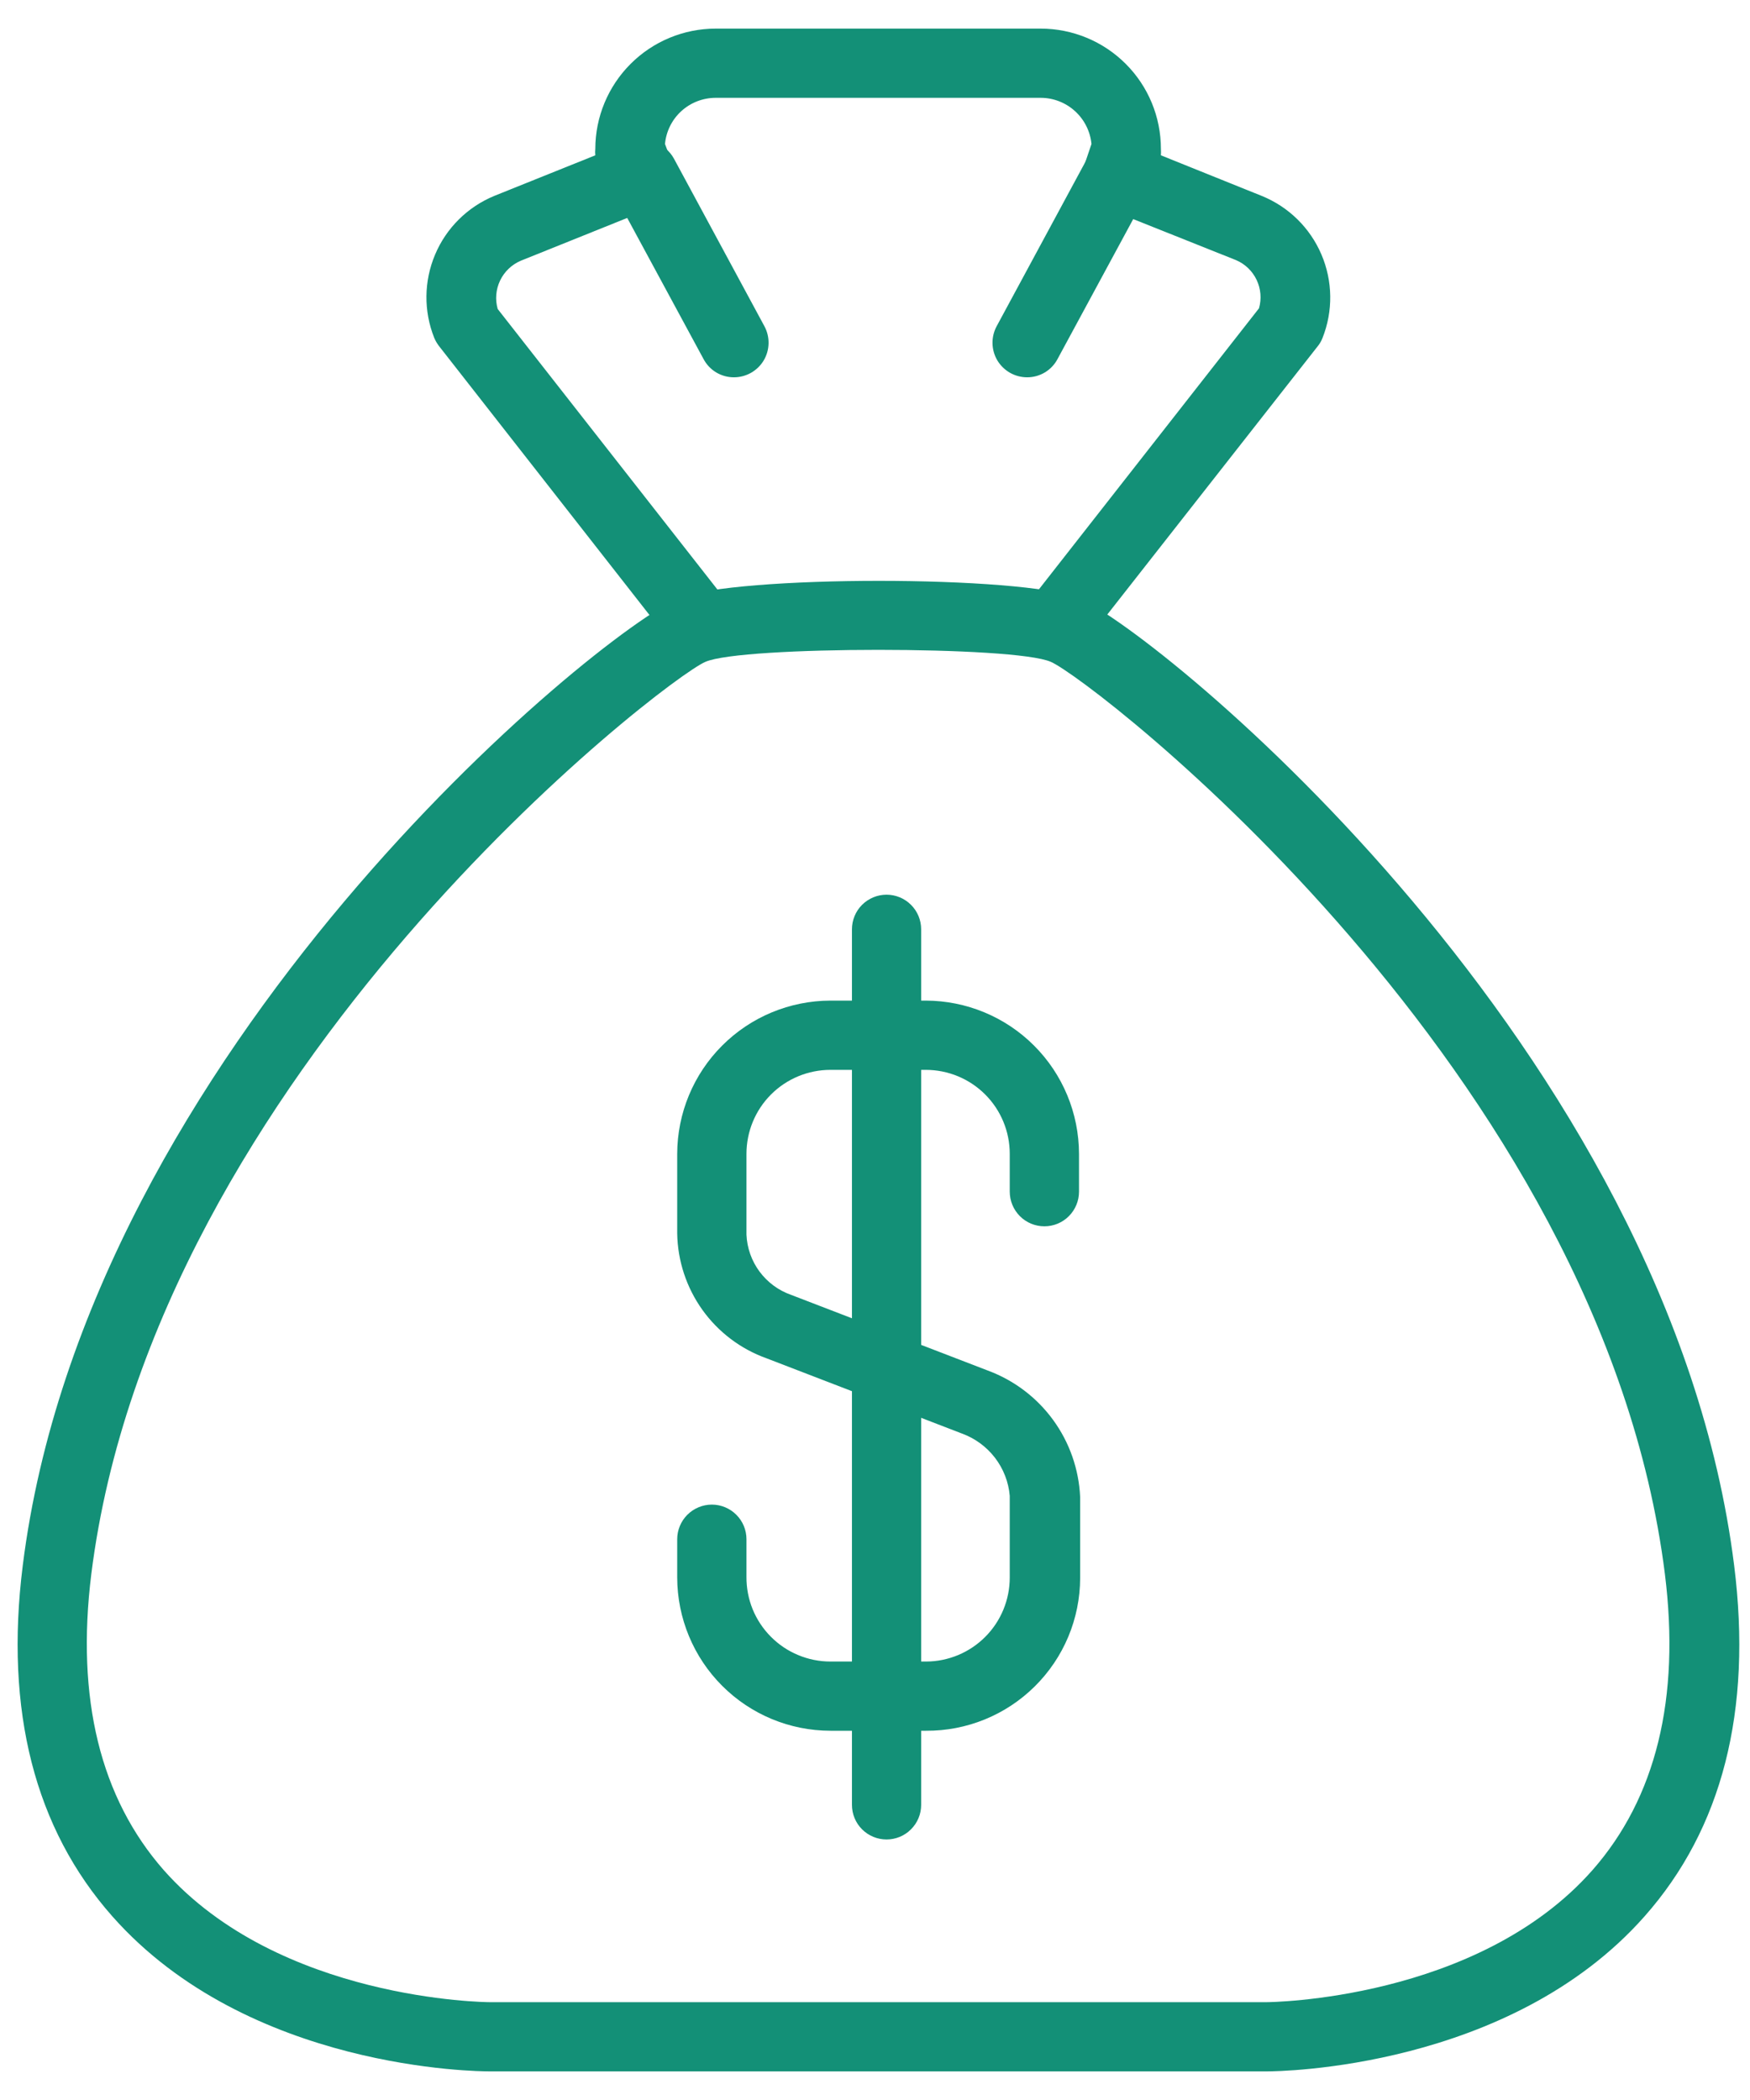
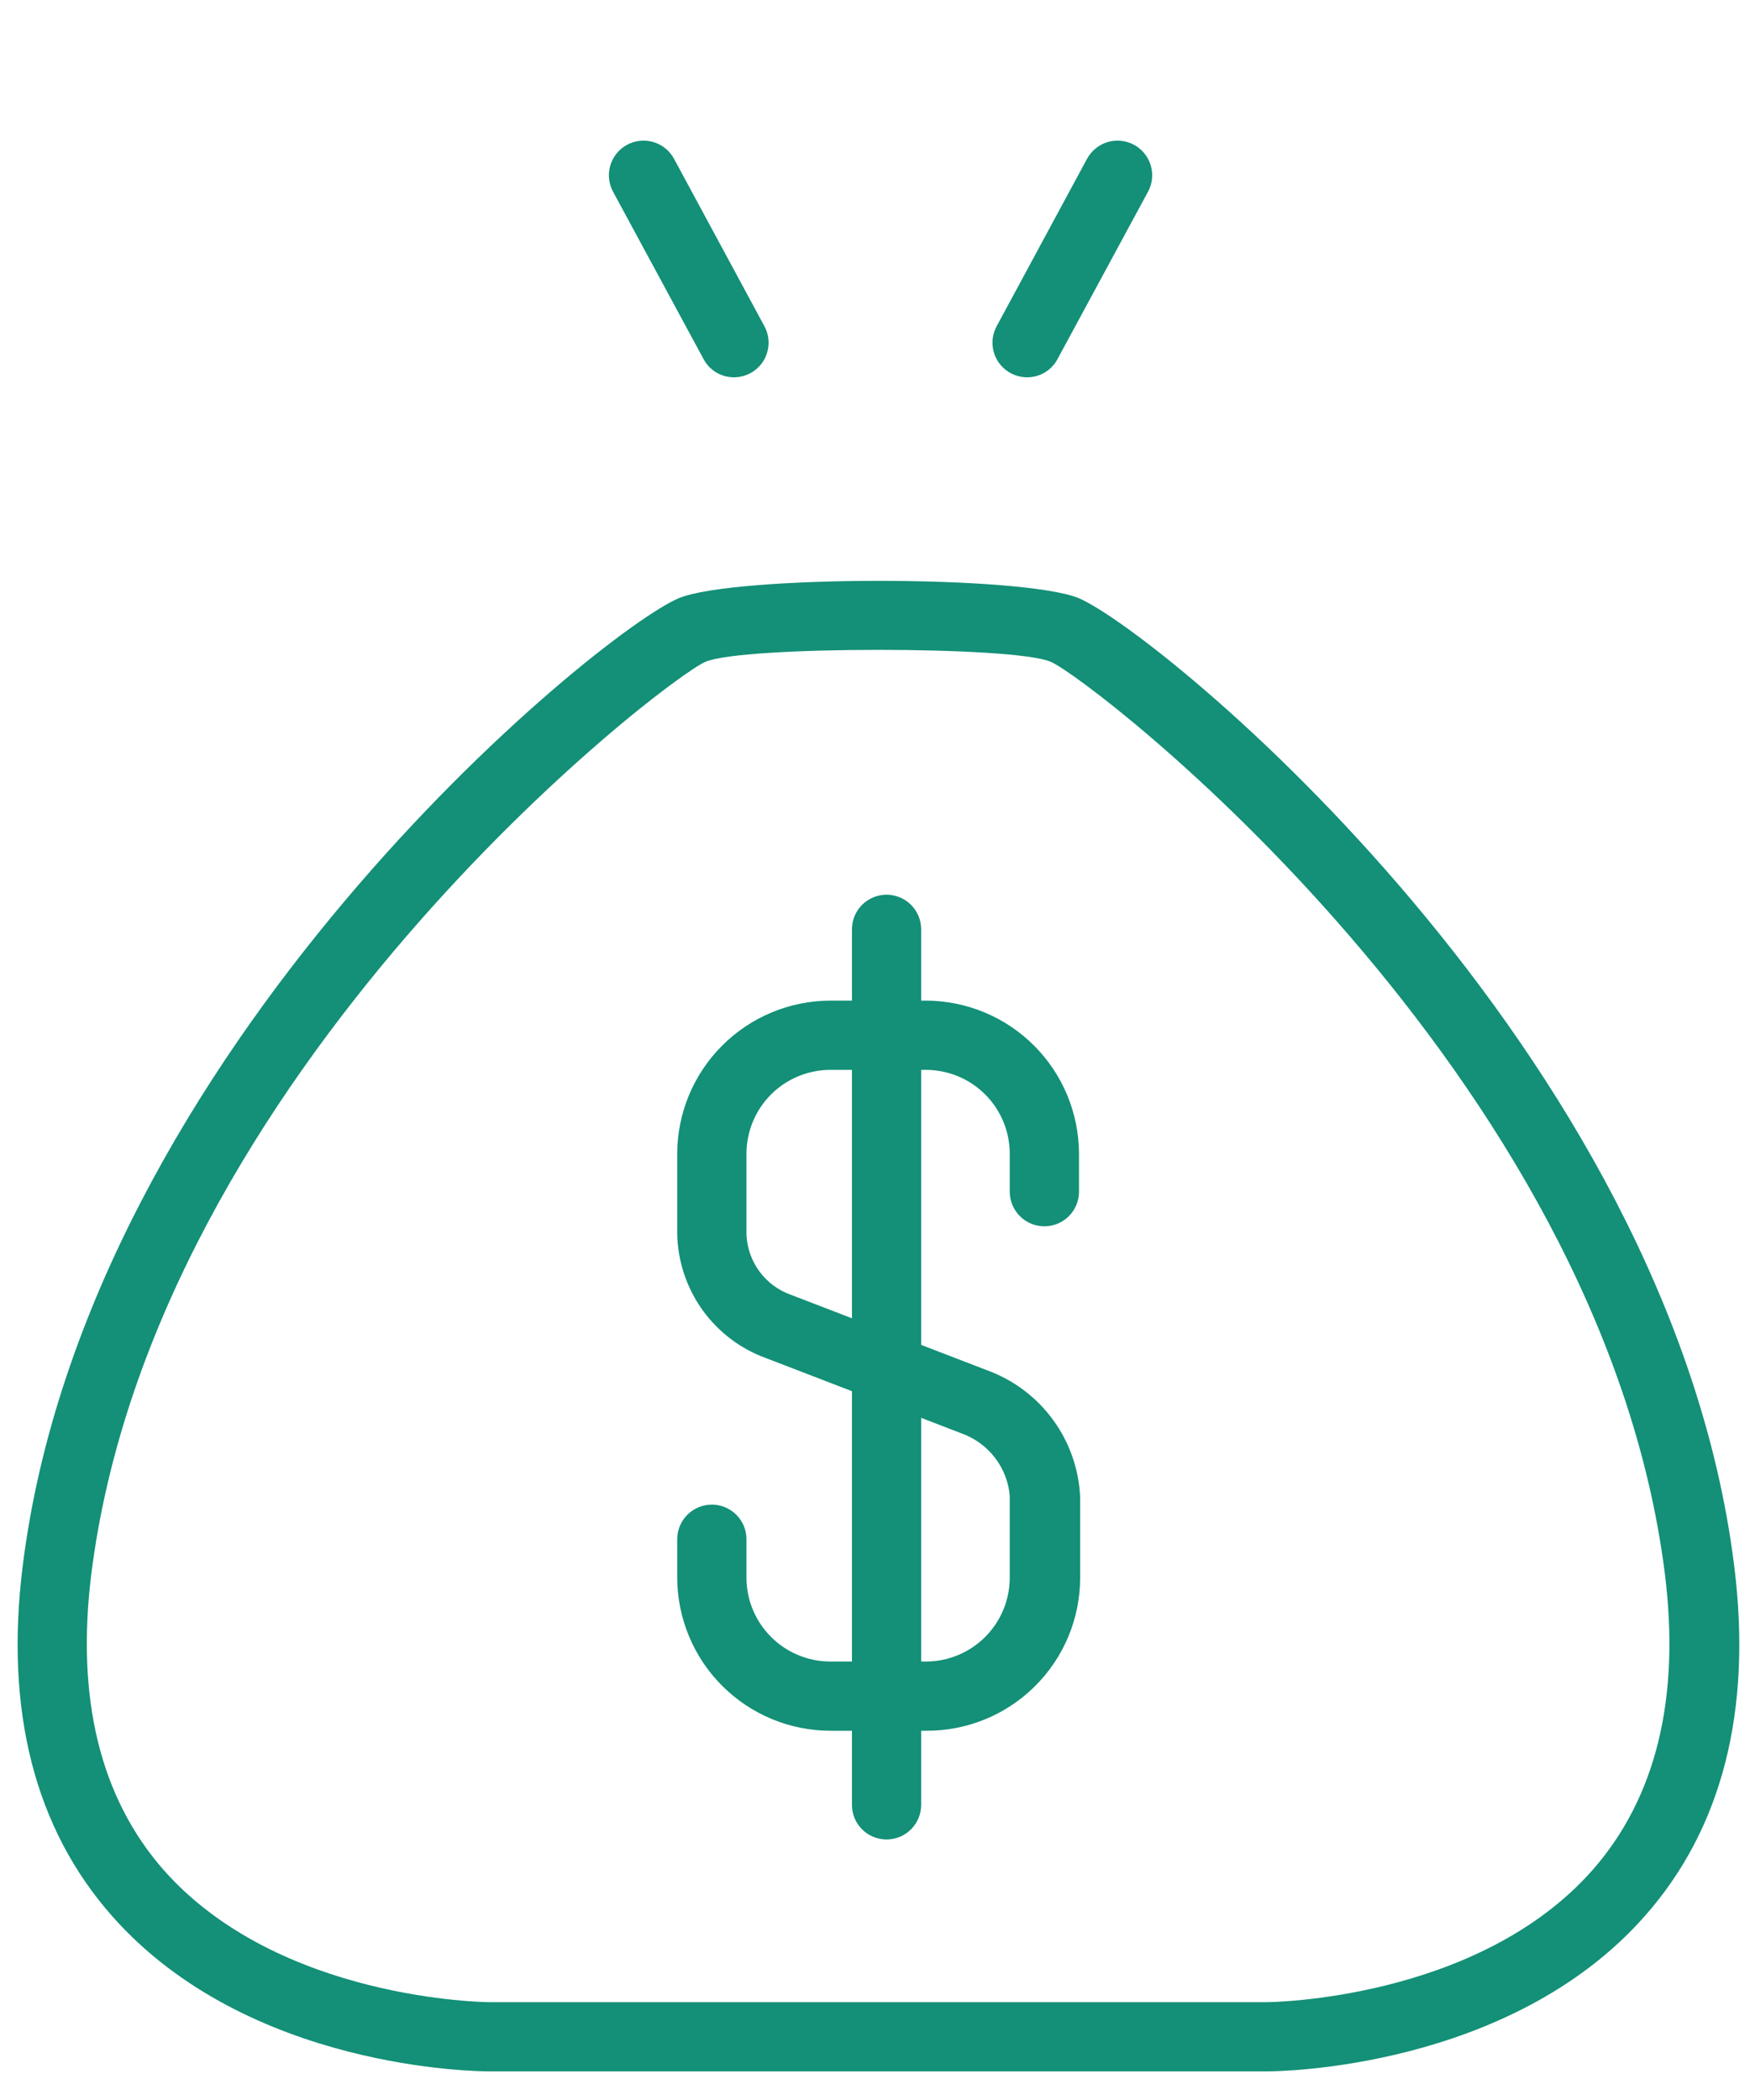
<svg xmlns="http://www.w3.org/2000/svg" width="40" height="48" viewBox="0 0 40 48" fill="none">
-   <path d="M24.294 14.848C24.118 14.847 23.947 14.787 23.808 14.68C23.643 14.55 23.536 14.36 23.511 14.151C23.485 13.943 23.543 13.733 23.671 13.567L28.777 7.047C28.839 6.831 28.819 6.599 28.722 6.396C28.625 6.193 28.457 6.032 28.25 5.945L25.248 4.747C25.061 4.672 24.909 4.528 24.824 4.345C24.739 4.162 24.727 3.953 24.789 3.761L24.948 3.291C24.92 3.003 24.786 2.735 24.571 2.54C24.357 2.345 24.077 2.236 23.787 2.236H16.355C16.066 2.237 15.787 2.345 15.573 2.54C15.359 2.735 15.226 3.003 15.2 3.291L15.364 3.729C15.44 3.923 15.435 4.139 15.352 4.33C15.269 4.521 15.114 4.671 14.92 4.747L11.903 5.96C11.696 6.048 11.528 6.209 11.431 6.412C11.334 6.615 11.314 6.846 11.376 7.063L16.482 13.582C16.61 13.749 16.668 13.959 16.642 14.167C16.616 14.376 16.51 14.565 16.345 14.695C16.263 14.759 16.17 14.807 16.07 14.835C15.97 14.863 15.865 14.87 15.762 14.858C15.659 14.845 15.56 14.812 15.47 14.761C15.379 14.709 15.3 14.64 15.237 14.558L10.036 7.912C9.991 7.854 9.954 7.79 9.925 7.722C9.681 7.11 9.688 6.426 9.945 5.819C10.201 5.211 10.687 4.73 11.297 4.478L13.607 3.55C13.602 3.501 13.602 3.451 13.607 3.402C13.608 2.674 13.898 1.976 14.413 1.461C14.928 0.945 15.627 0.655 16.355 0.654H23.787C24.516 0.654 25.215 0.944 25.73 1.459C26.246 1.974 26.535 2.673 26.535 3.402C26.538 3.451 26.538 3.501 26.535 3.55L28.84 4.478C29.454 4.727 29.944 5.208 30.204 5.817C30.464 6.426 30.473 7.112 30.228 7.727C30.201 7.796 30.164 7.86 30.117 7.917L24.921 14.542C24.847 14.638 24.752 14.715 24.643 14.768C24.534 14.821 24.415 14.848 24.294 14.848Z" fill="#139077" />
  <path d="M28.956 47.346H11.191C10.954 47.346 5.679 47.32 2.567 43.801C0.795 41.797 0.104 39.102 0.52 35.784C1.997 23.984 13.66 14.458 15.516 13.672C16.798 13.145 23.376 13.145 24.657 13.672C26.498 14.458 38.161 23.979 39.638 35.784C40.054 39.102 39.364 41.797 37.591 43.801C34.505 47.293 29.231 47.346 28.956 47.346ZM20.074 14.854C18.312 14.854 16.545 14.943 16.123 15.128C15.184 15.529 3.527 24.496 2.087 35.979C1.734 38.822 2.293 41.095 3.743 42.746C6.381 45.727 11.128 45.764 11.191 45.764H28.951C28.999 45.764 33.767 45.727 36.399 42.746C37.85 41.095 38.409 38.822 38.055 35.979C36.615 24.491 24.958 15.529 24.019 15.128C23.597 14.943 21.846 14.854 20.074 14.854ZM23.476 8.624C23.339 8.624 23.205 8.588 23.086 8.521C22.967 8.453 22.868 8.356 22.797 8.239C22.727 8.121 22.689 7.988 22.686 7.851C22.683 7.714 22.715 7.579 22.78 7.458L24.847 3.629C24.948 3.444 25.117 3.307 25.318 3.247C25.519 3.187 25.736 3.21 25.921 3.31C26.105 3.41 26.243 3.579 26.303 3.781C26.363 3.982 26.34 4.199 26.24 4.383L24.172 8.207C24.105 8.334 24.005 8.439 23.882 8.513C23.759 8.586 23.619 8.625 23.476 8.624ZM16.777 8.624C16.634 8.625 16.494 8.586 16.371 8.513C16.248 8.439 16.148 8.334 16.081 8.207L14.013 4.383C13.913 4.199 13.89 3.982 13.95 3.781C14.01 3.579 14.148 3.41 14.332 3.31C14.517 3.21 14.734 3.187 14.935 3.247C15.136 3.307 15.306 3.444 15.406 3.629L17.473 7.458C17.538 7.579 17.57 7.714 17.567 7.851C17.564 7.988 17.526 8.121 17.456 8.239C17.386 8.356 17.286 8.453 17.167 8.521C17.048 8.588 16.914 8.624 16.777 8.624Z" fill="#139077" />
  <path d="M21.166 39.56H18.982C18.053 39.559 17.163 39.19 16.507 38.533C15.85 37.877 15.481 36.986 15.479 36.058V35.182C15.479 34.973 15.563 34.771 15.711 34.623C15.86 34.475 16.061 34.391 16.271 34.391C16.481 34.391 16.682 34.475 16.83 34.623C16.979 34.771 17.062 34.973 17.062 35.182V36.042C17.06 36.296 17.108 36.547 17.203 36.782C17.299 37.017 17.44 37.23 17.619 37.41C17.797 37.59 18.009 37.733 18.244 37.83C18.477 37.928 18.729 37.978 18.982 37.978H21.166C21.674 37.977 22.161 37.774 22.52 37.414C22.879 37.054 23.08 36.566 23.08 36.058V34.191C23.053 33.874 22.935 33.572 22.742 33.32C22.548 33.068 22.287 32.876 21.988 32.767L17.521 31.047C16.931 30.836 16.419 30.449 16.054 29.939C15.69 29.429 15.489 28.82 15.479 28.193V26.374C15.481 25.445 15.85 24.555 16.507 23.899C17.163 23.242 18.053 22.873 18.982 22.871H21.16C22.089 22.873 22.979 23.242 23.635 23.899C24.292 24.555 24.661 25.445 24.663 26.374V27.239C24.663 27.448 24.579 27.65 24.431 27.798C24.283 27.947 24.081 28.03 23.872 28.03C23.662 28.03 23.46 27.947 23.312 27.798C23.164 27.65 23.08 27.448 23.08 27.239V26.374C23.08 25.864 22.878 25.376 22.518 25.016C22.158 24.656 21.67 24.454 21.16 24.454H18.982C18.473 24.454 17.984 24.656 17.624 25.016C17.264 25.376 17.062 25.864 17.062 26.374V28.22C17.075 28.525 17.179 28.819 17.36 29.064C17.542 29.309 17.792 29.495 18.08 29.596L22.579 31.327C23.176 31.548 23.695 31.94 24.07 32.454C24.445 32.968 24.66 33.581 24.689 34.217V36.069C24.688 36.529 24.596 36.986 24.418 37.411C24.24 37.836 23.98 38.221 23.652 38.546C23.325 38.87 22.937 39.127 22.51 39.301C22.083 39.475 21.627 39.563 21.166 39.56Z" fill="#139077" />
-   <path d="M20.264 42.045C20.054 42.045 19.853 41.962 19.704 41.813C19.556 41.665 19.473 41.464 19.473 41.254V21.241C19.473 21.032 19.556 20.83 19.704 20.682C19.853 20.534 20.054 20.45 20.264 20.45C20.474 20.45 20.675 20.534 20.823 20.682C20.972 20.83 21.055 21.032 21.055 21.241V41.254C21.055 41.464 20.972 41.665 20.823 41.813C20.675 41.962 20.474 42.045 20.264 42.045Z" fill="#139077" />
+   <path d="M20.264 42.045C20.054 42.045 19.853 41.962 19.704 41.813C19.556 41.665 19.473 41.464 19.473 41.254V21.241C19.473 21.032 19.556 20.83 19.704 20.682C19.853 20.534 20.054 20.45 20.264 20.45C20.474 20.45 20.675 20.534 20.823 20.682C20.972 20.83 21.055 21.032 21.055 21.241V41.254C21.055 41.464 20.972 41.665 20.823 41.813C20.675 41.962 20.474 42.045 20.264 42.045" fill="#139077" />
</svg>